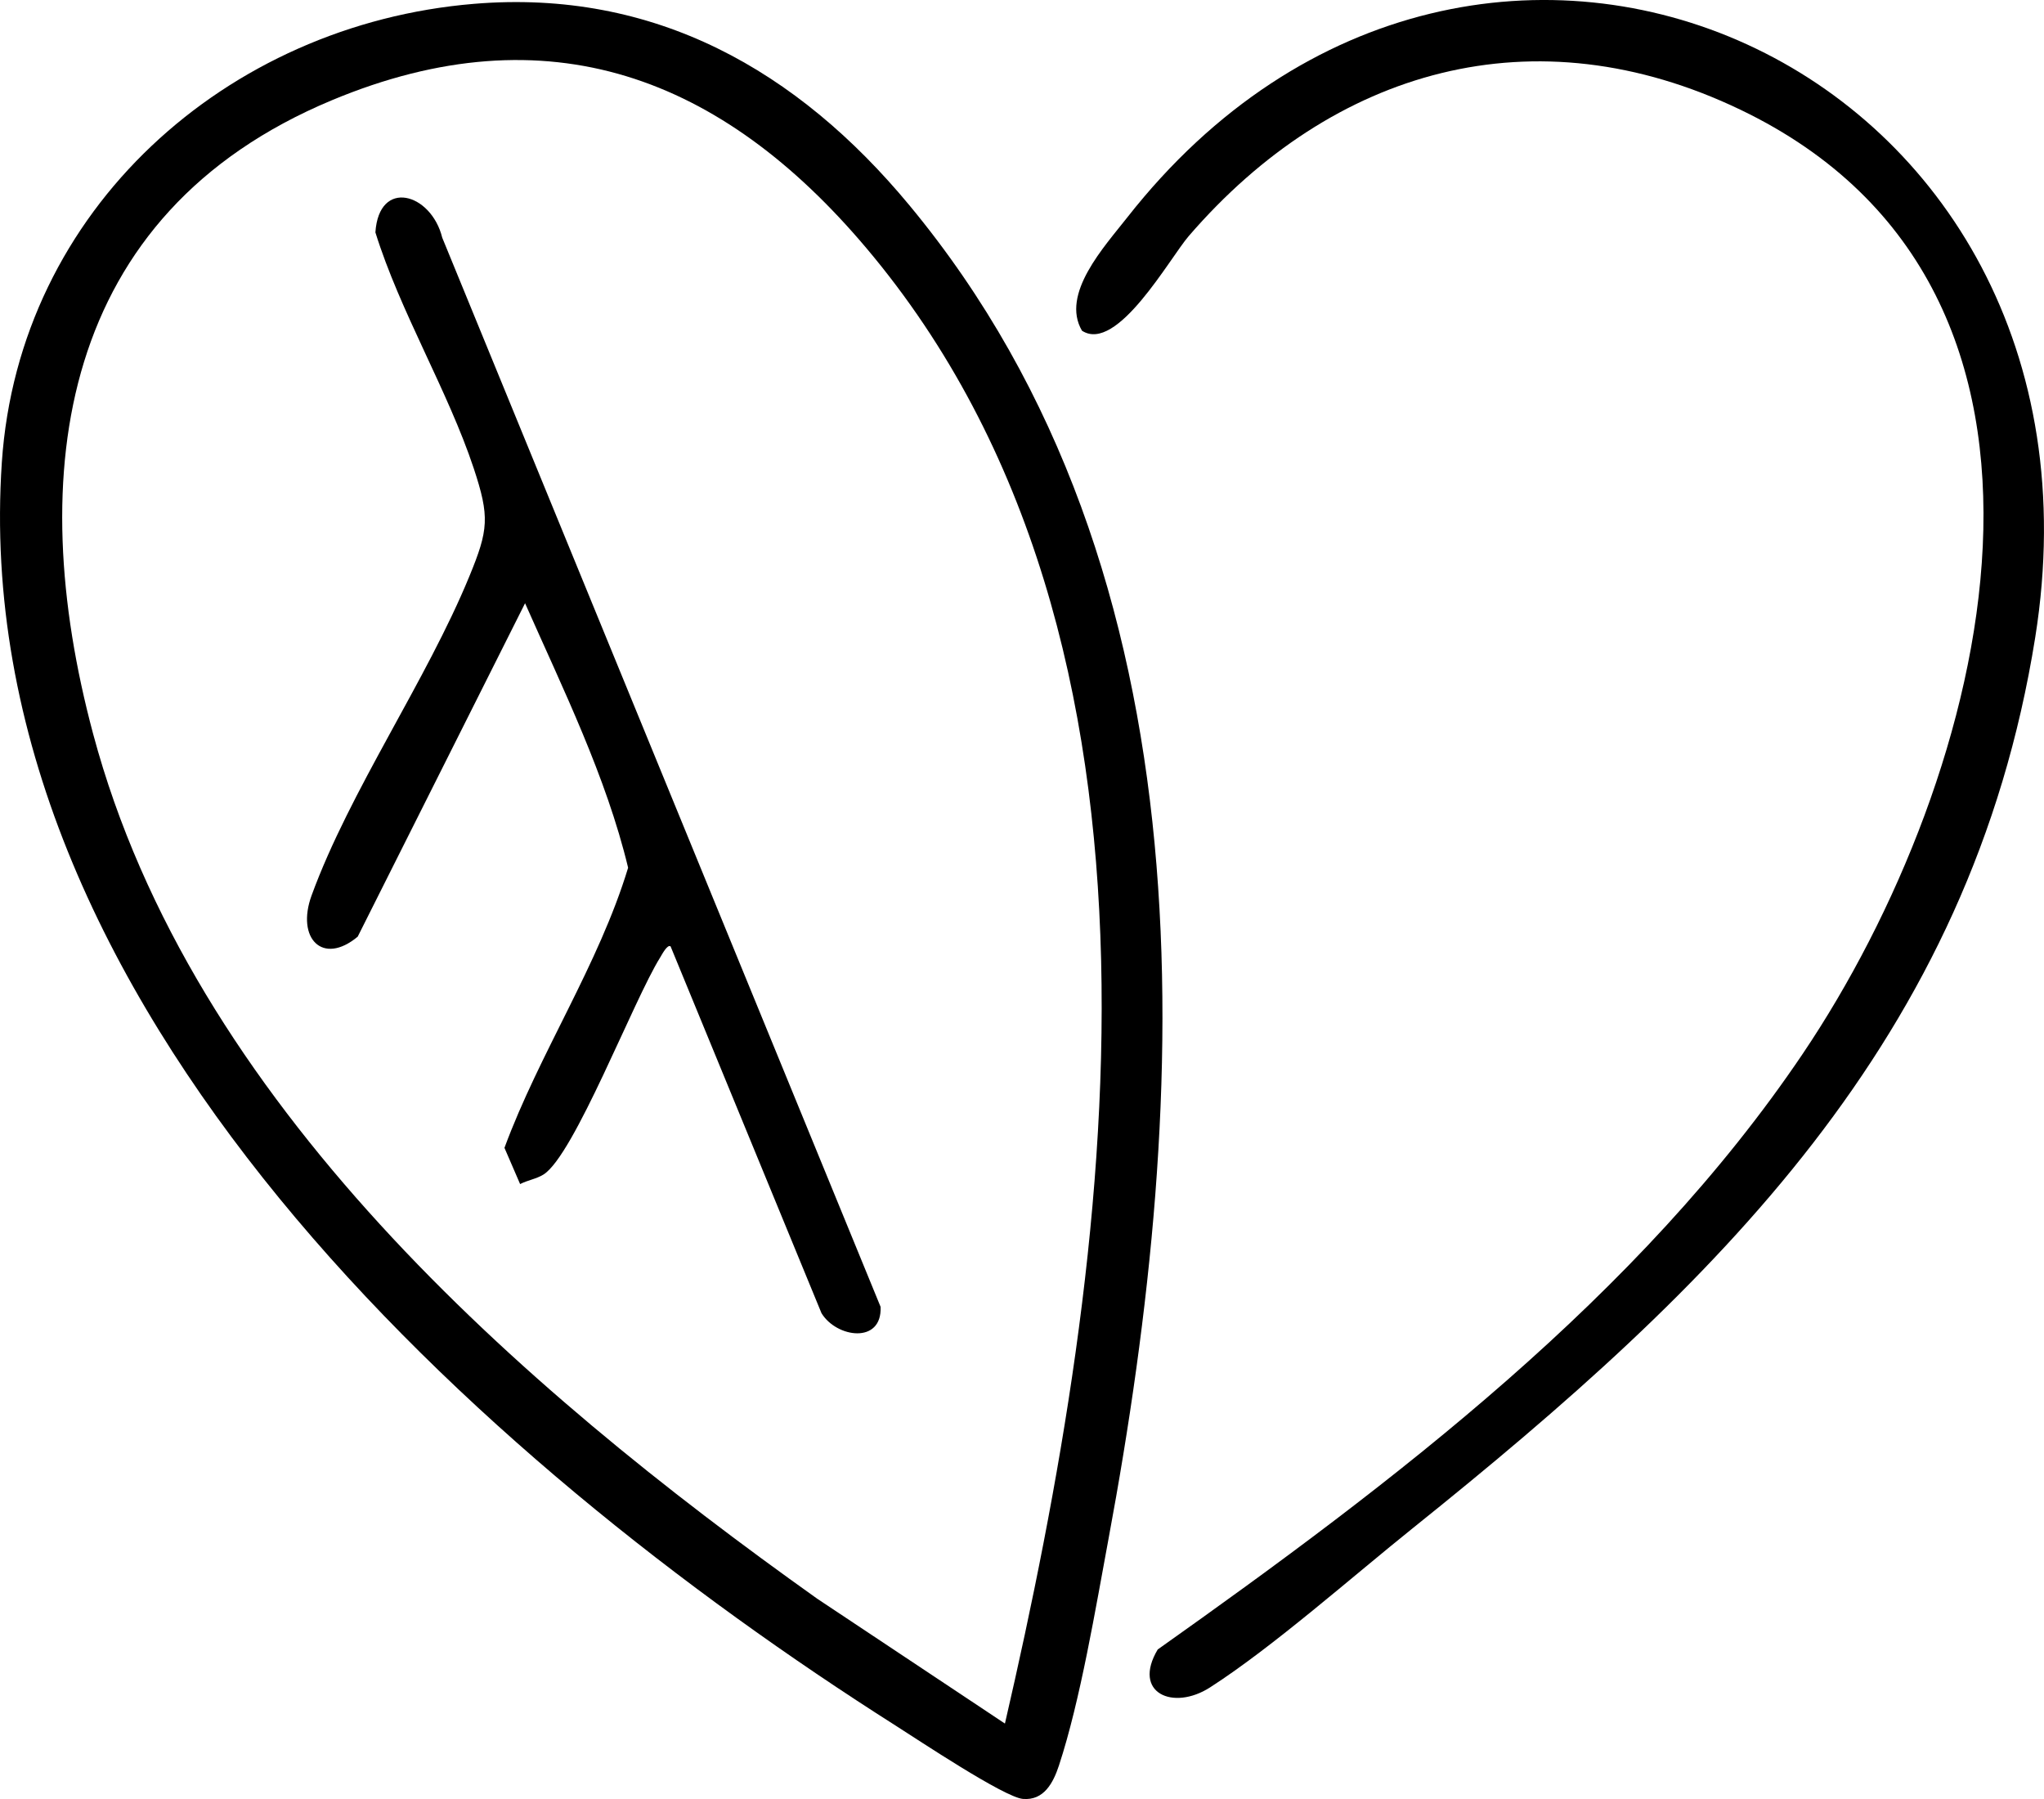
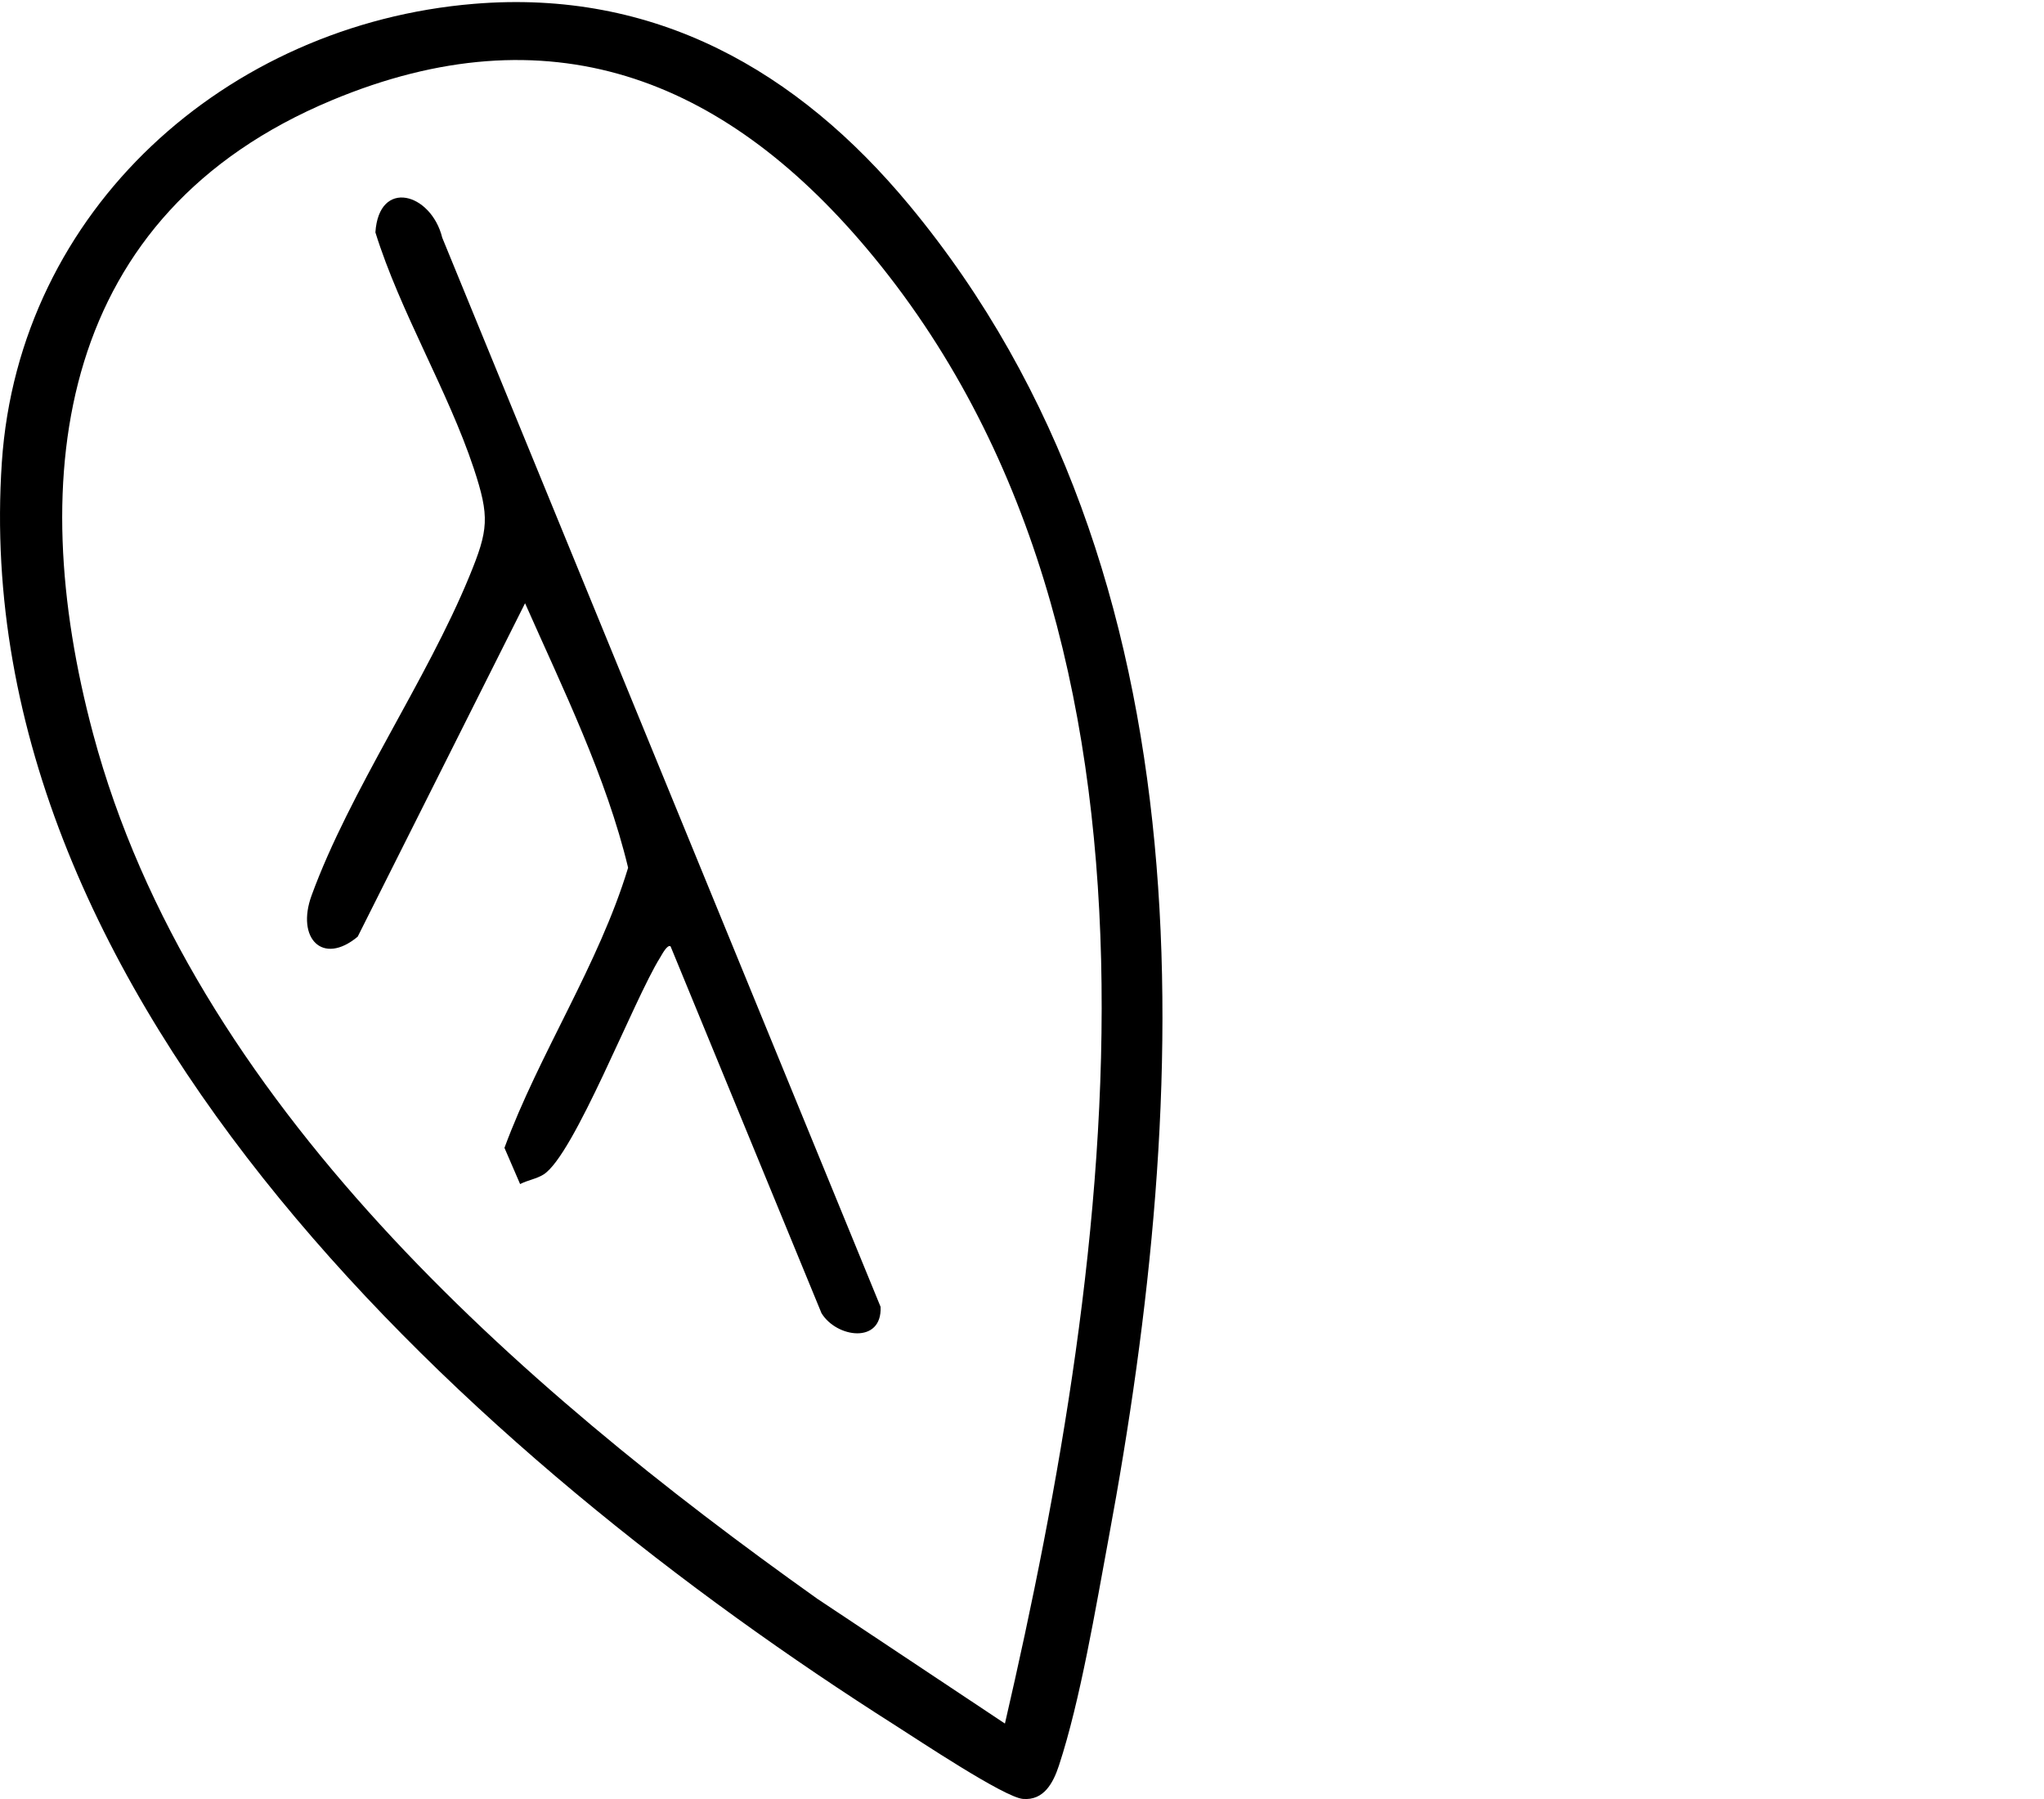
<svg xmlns="http://www.w3.org/2000/svg" width="50" height="44" viewBox="0 0 50 44" fill="none">
  <path d="M11.592 0.094C16.013 -0.273 19.511 1.723 22.244 5.019C29.721 14.033 29.14 26.76 27.118 37.629C26.805 39.312 26.428 41.59 25.904 43.18C25.765 43.602 25.537 44.042 25.022 43.998C24.563 43.958 22.456 42.552 21.906 42.203C11.745 35.754 -0.846 24.557 0.045 11.307C0.461 5.122 5.546 0.596 11.592 0.094ZM24.583 42.153C27.215 30.771 29.354 15.737 21.192 6.067C17.665 1.888 13.412 0.241 8.115 2.453C1.451 5.236 0.568 11.561 2.278 17.949C4.686 26.941 12.683 33.904 19.99 39.101L24.581 42.154L24.583 42.153Z" fill="black" />
-   <path d="M26.468 8.09C25.94 7.19 27.014 6.034 27.575 5.318C36.157 -5.617 52.026 1.547 49.785 15.592C48.213 25.443 41.941 31.454 34.568 37.369C33.091 38.553 31.131 40.288 29.599 41.271C28.696 41.851 27.686 41.408 28.32 40.343C34.097 36.25 40.097 31.709 44.098 25.774C48.647 19.028 51.801 7.111 42.575 2.684C37.53 0.263 32.61 1.686 29.081 5.771C28.614 6.311 27.325 8.646 26.468 8.089V8.09Z" fill="black" />
  <path d="M16.404 23.147C16.328 23.088 16.194 23.343 16.15 23.416C15.499 24.454 14.047 28.255 13.294 28.727C13.123 28.834 12.903 28.866 12.723 28.96L12.34 28.074C13.195 25.758 14.642 23.603 15.365 21.223C14.83 18.998 13.77 16.846 12.844 14.754L8.75 22.909C7.892 23.625 7.239 22.95 7.622 21.901C8.558 19.339 10.432 16.649 11.482 14.094C11.95 12.957 11.981 12.642 11.589 11.456C10.959 9.559 9.788 7.625 9.183 5.684C9.27 4.354 10.548 4.72 10.818 5.813L21.541 31.963C21.58 32.879 20.463 32.722 20.095 32.117L16.404 23.147Z" fill="black" />
</svg>